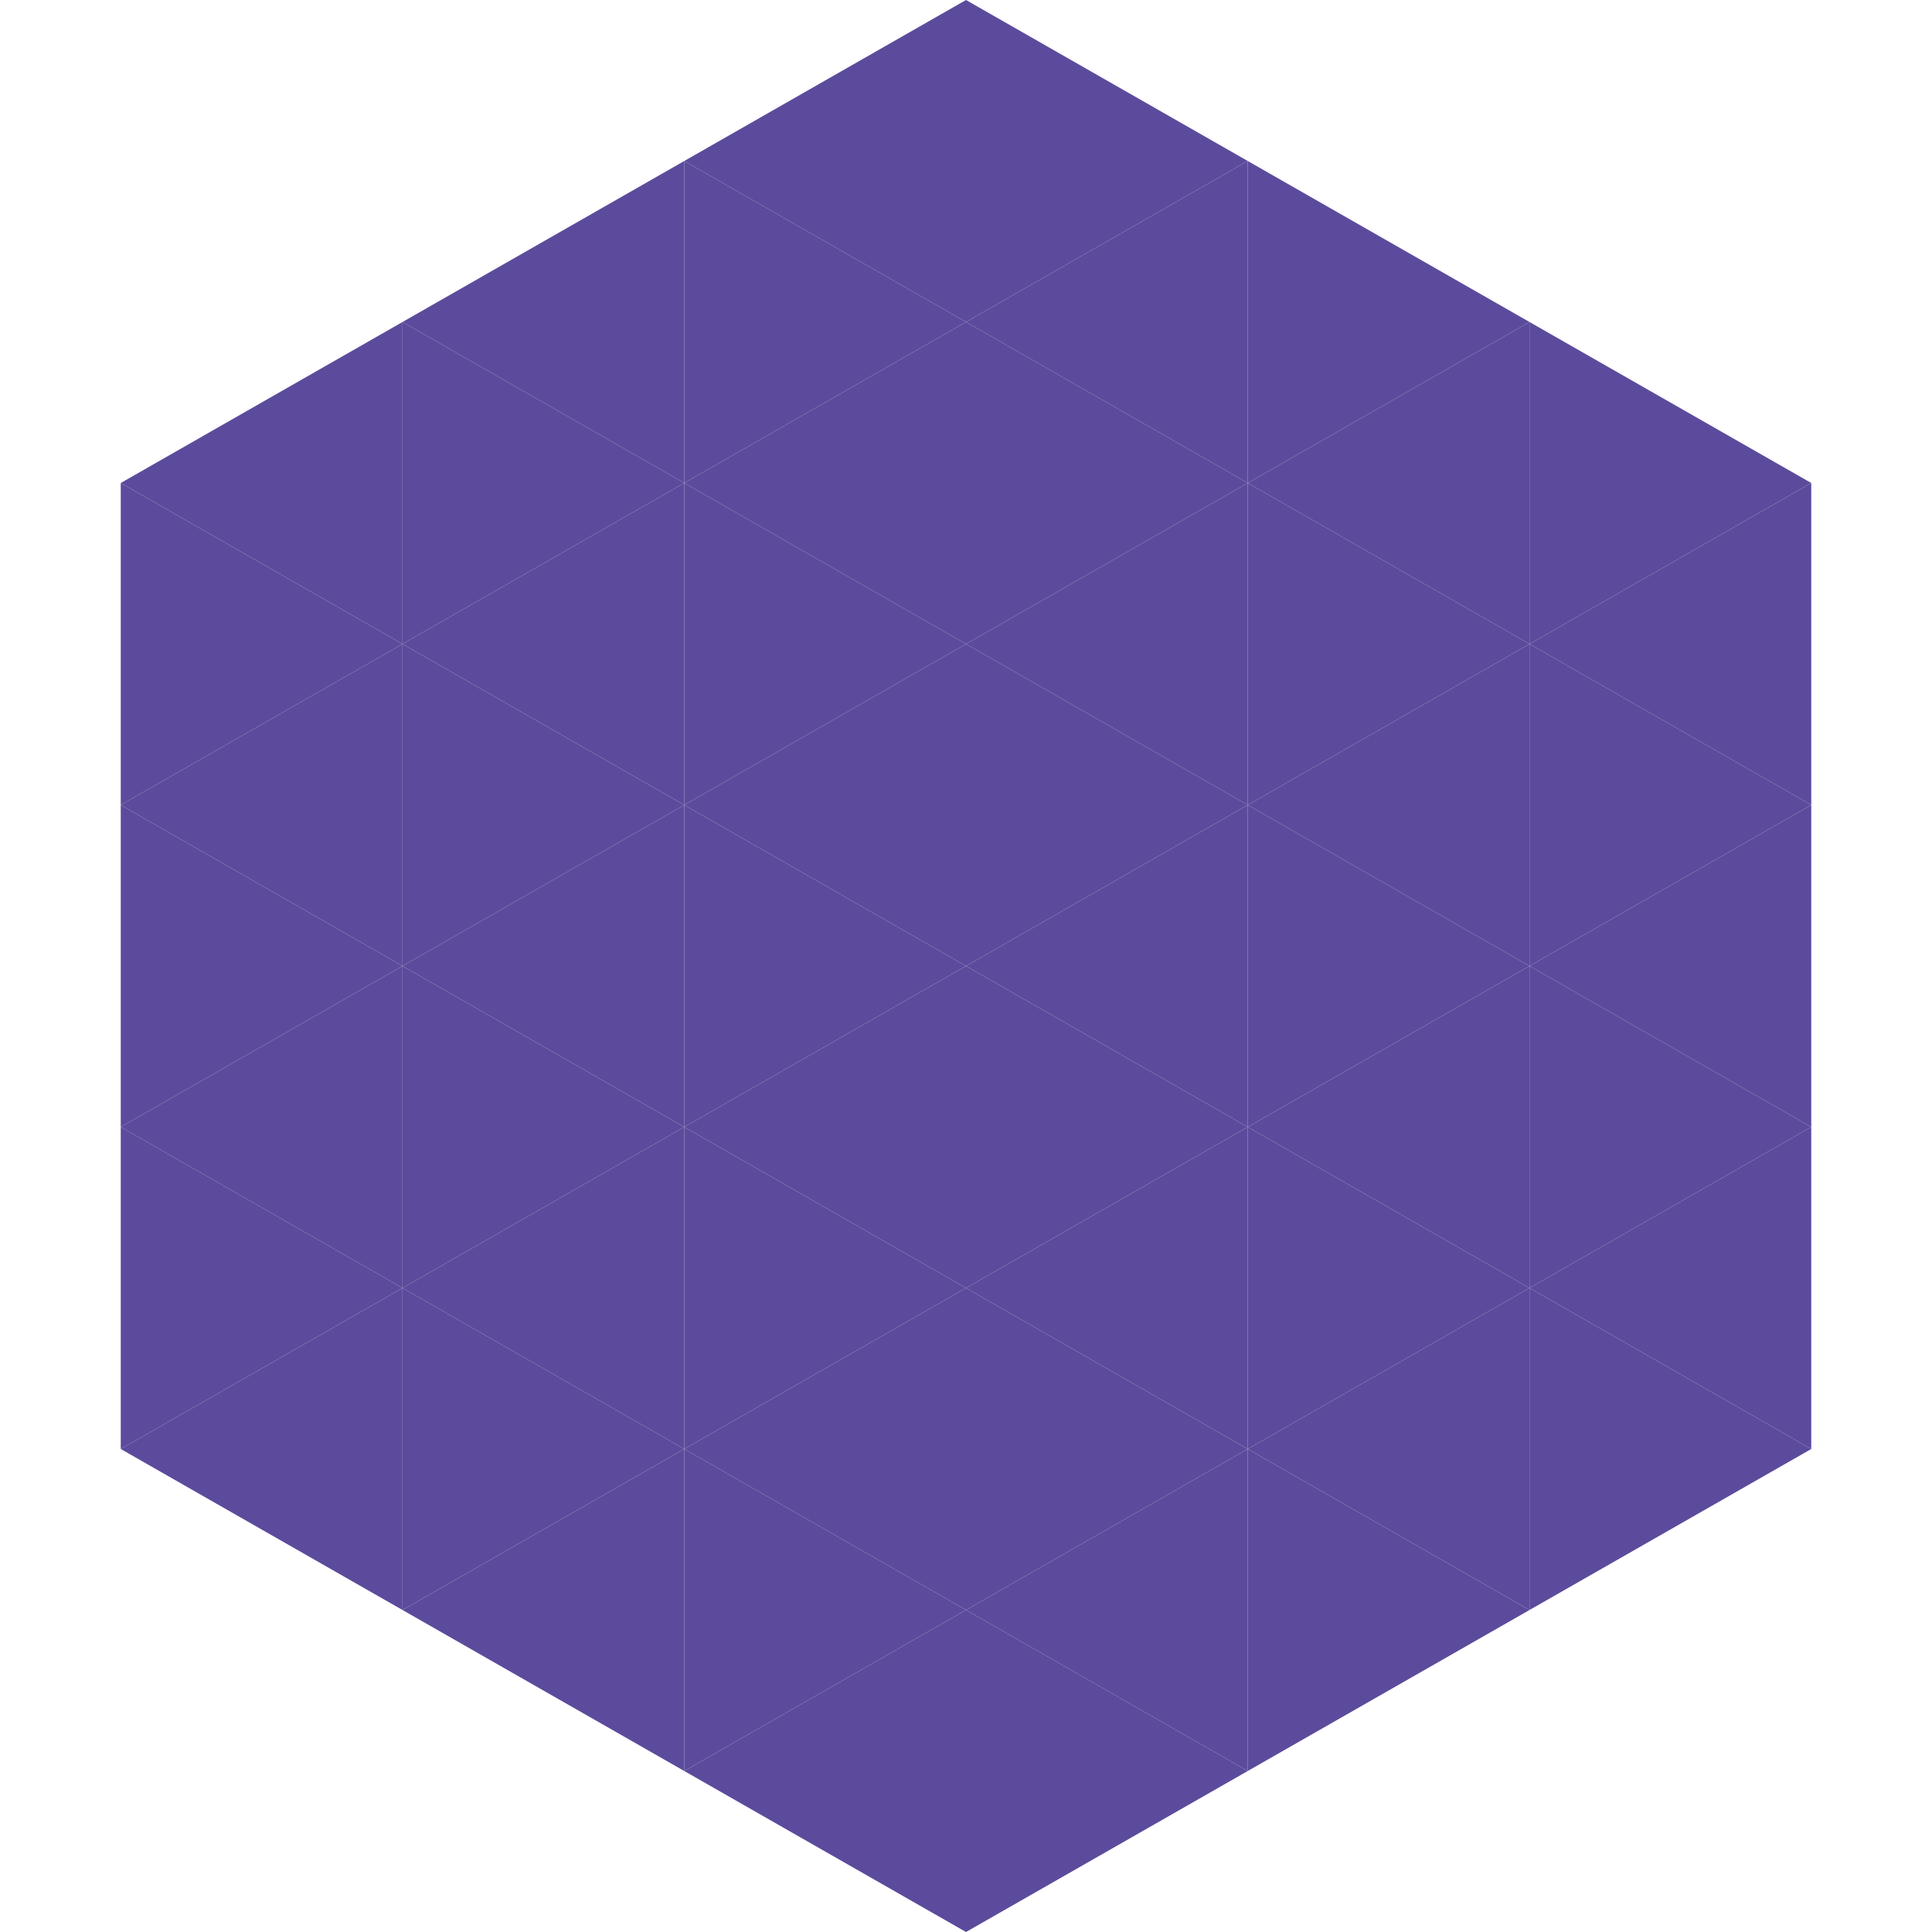
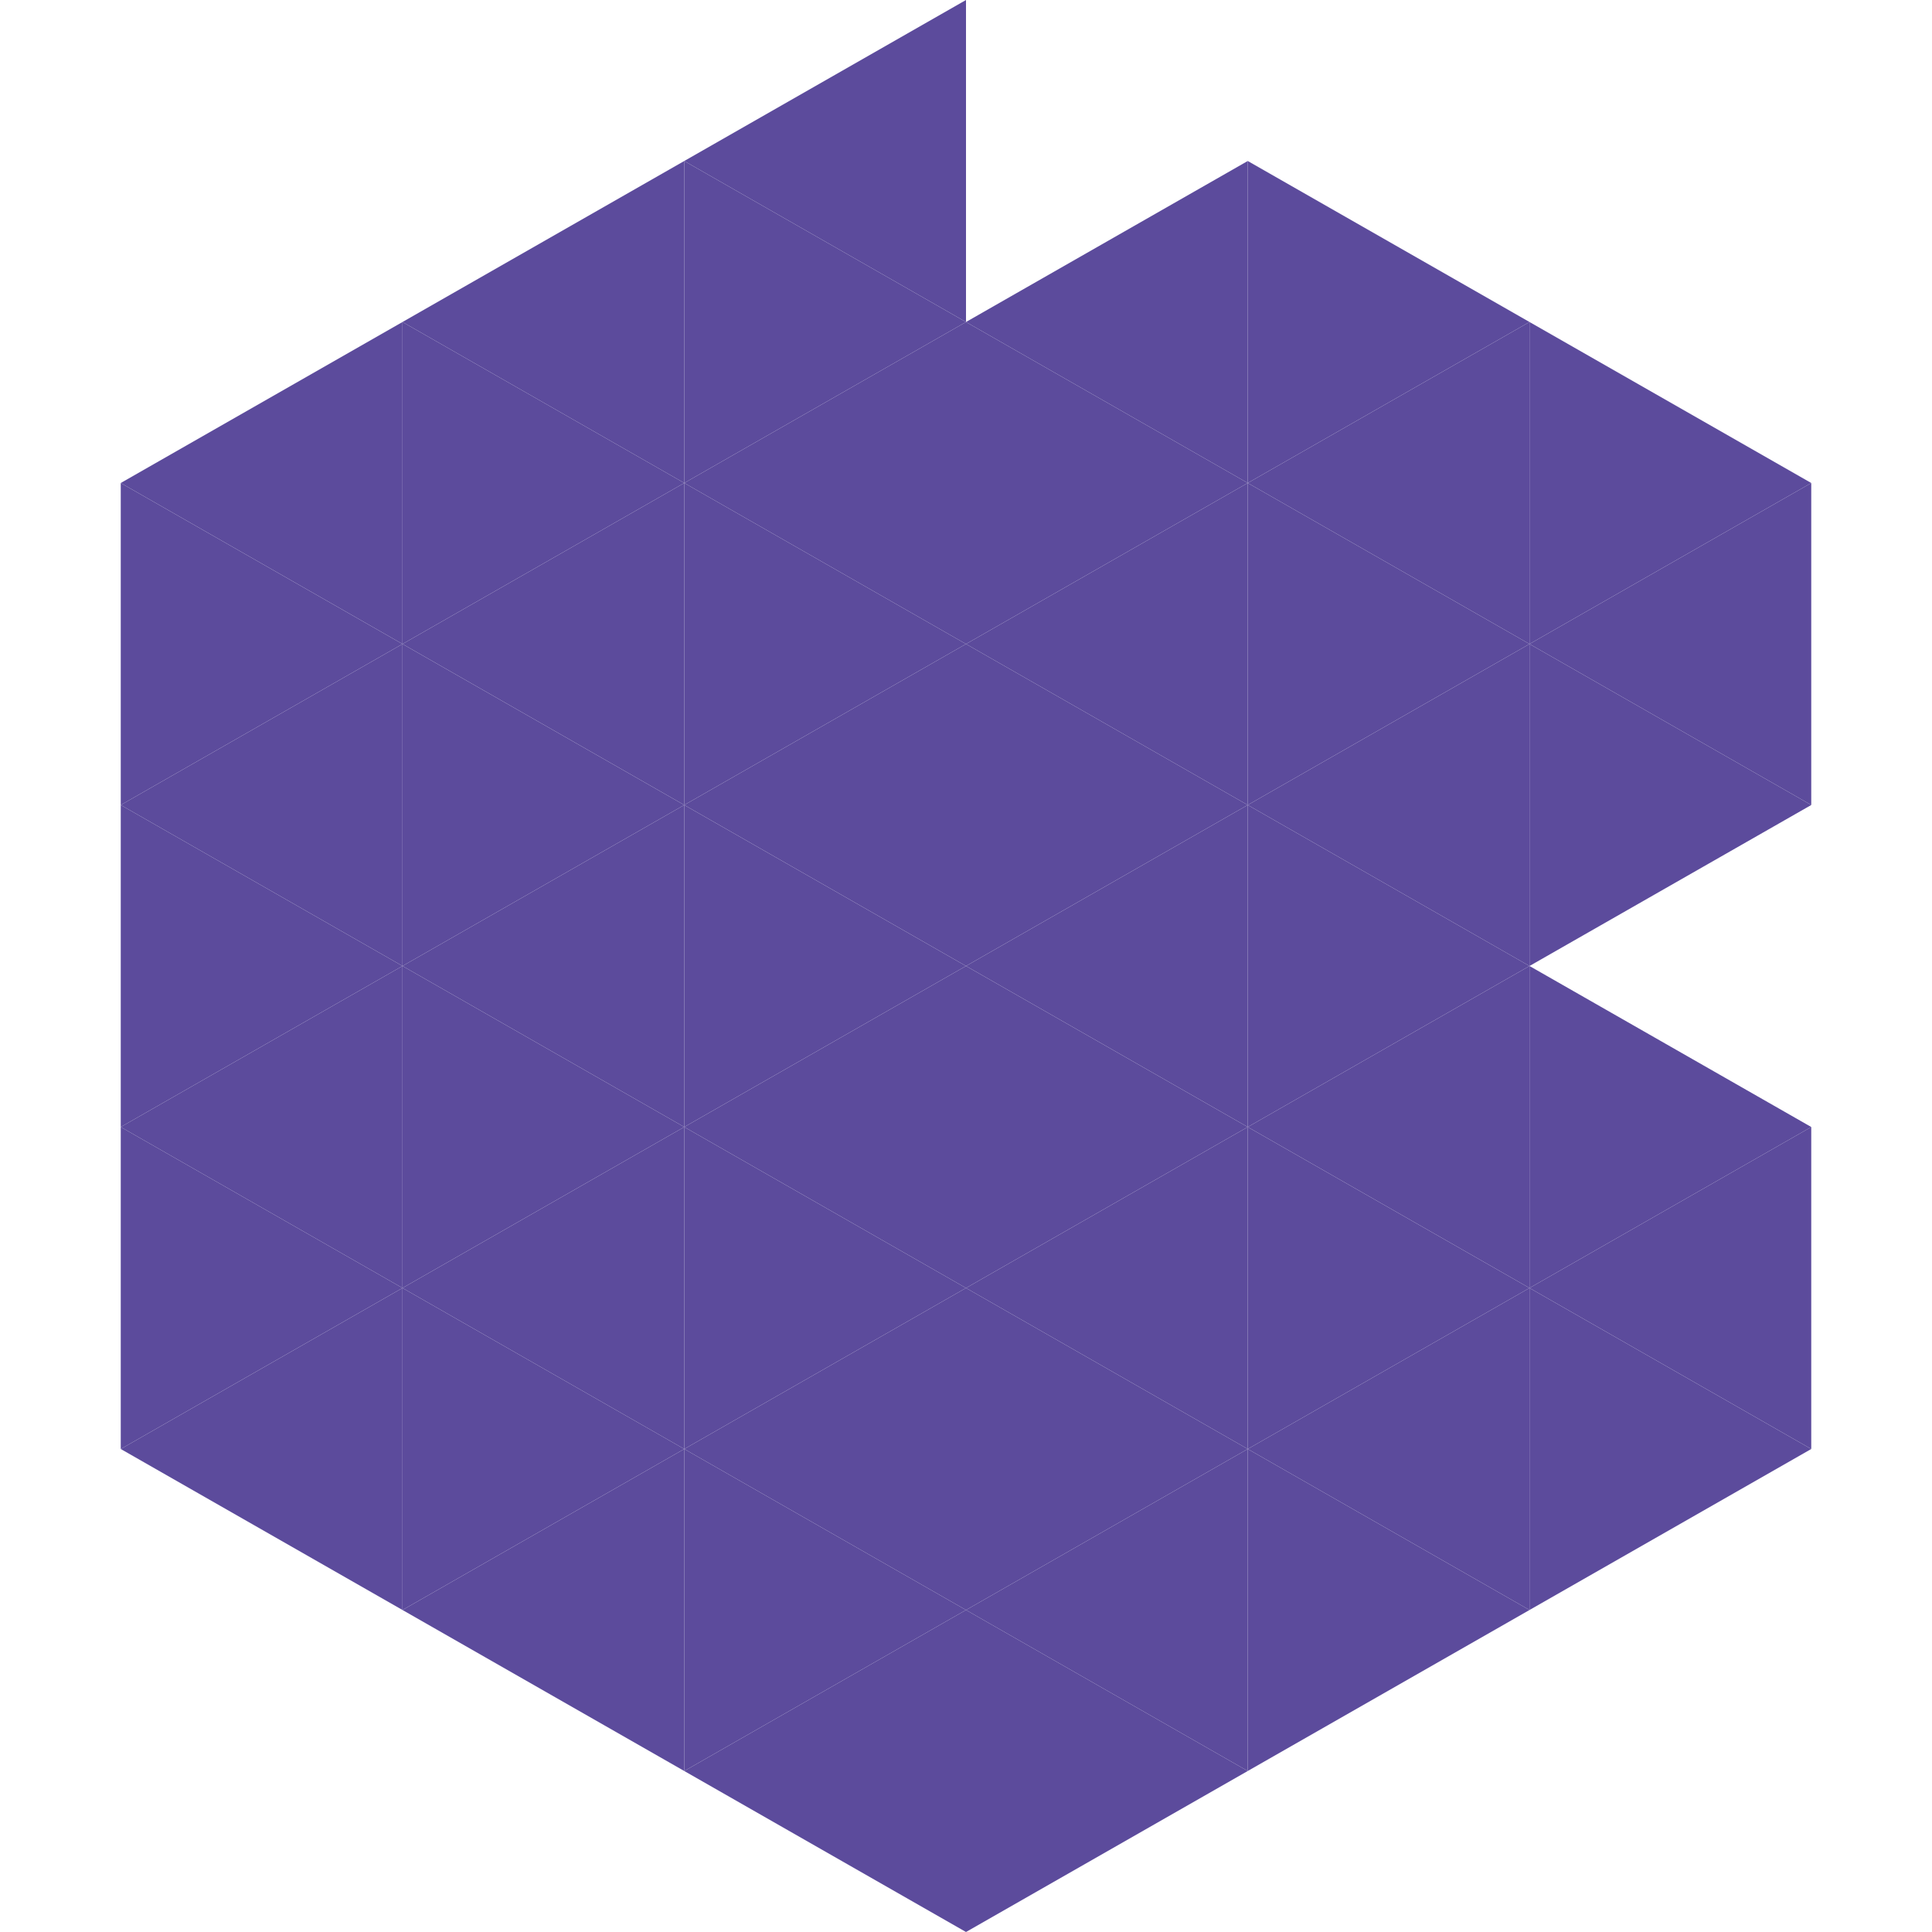
<svg xmlns="http://www.w3.org/2000/svg" width="240" height="240">
  <polygon points="50,40 15,60 50,80" style="fill:rgb(92,75,156)" />
  <polygon points="190,40 225,60 190,80" style="fill:rgb(92,75,156)" />
  <polygon points="15,60 50,80 15,100" style="fill:rgb(92,75,156)" />
  <polygon points="225,60 190,80 225,100" style="fill:rgb(92,75,156)" />
  <polygon points="50,80 15,100 50,120" style="fill:rgb(92,75,156)" />
  <polygon points="190,80 225,100 190,120" style="fill:rgb(92,75,156)" />
  <polygon points="15,100 50,120 15,140" style="fill:rgb(92,75,156)" />
-   <polygon points="225,100 190,120 225,140" style="fill:rgb(92,75,156)" />
  <polygon points="50,120 15,140 50,160" style="fill:rgb(92,75,156)" />
  <polygon points="190,120 225,140 190,160" style="fill:rgb(92,75,156)" />
  <polygon points="15,140 50,160 15,180" style="fill:rgb(92,75,156)" />
  <polygon points="225,140 190,160 225,180" style="fill:rgb(92,75,156)" />
  <polygon points="50,160 15,180 50,200" style="fill:rgb(92,75,156)" />
  <polygon points="190,160 225,180 190,200" style="fill:rgb(92,75,156)" />
  <polygon points="15,180 50,200 15,220" style="fill:rgb(255,255,255); fill-opacity:0" />
  <polygon points="225,180 190,200 225,220" style="fill:rgb(255,255,255); fill-opacity:0" />
  <polygon points="50,0 85,20 50,40" style="fill:rgb(255,255,255); fill-opacity:0" />
  <polygon points="190,0 155,20 190,40" style="fill:rgb(255,255,255); fill-opacity:0" />
  <polygon points="85,20 50,40 85,60" style="fill:rgb(92,75,156)" />
  <polygon points="155,20 190,40 155,60" style="fill:rgb(92,75,156)" />
  <polygon points="50,40 85,60 50,80" style="fill:rgb(92,75,156)" />
  <polygon points="190,40 155,60 190,80" style="fill:rgb(92,75,156)" />
  <polygon points="85,60 50,80 85,100" style="fill:rgb(92,75,156)" />
  <polygon points="155,60 190,80 155,100" style="fill:rgb(92,75,156)" />
  <polygon points="50,80 85,100 50,120" style="fill:rgb(92,75,156)" />
  <polygon points="190,80 155,100 190,120" style="fill:rgb(92,75,156)" />
  <polygon points="85,100 50,120 85,140" style="fill:rgb(92,75,156)" />
  <polygon points="155,100 190,120 155,140" style="fill:rgb(92,75,156)" />
  <polygon points="50,120 85,140 50,160" style="fill:rgb(92,75,156)" />
  <polygon points="190,120 155,140 190,160" style="fill:rgb(92,75,156)" />
  <polygon points="85,140 50,160 85,180" style="fill:rgb(92,75,156)" />
  <polygon points="155,140 190,160 155,180" style="fill:rgb(92,75,156)" />
  <polygon points="50,160 85,180 50,200" style="fill:rgb(92,75,156)" />
  <polygon points="190,160 155,180 190,200" style="fill:rgb(92,75,156)" />
  <polygon points="85,180 50,200 85,220" style="fill:rgb(92,75,156)" />
  <polygon points="155,180 190,200 155,220" style="fill:rgb(92,75,156)" />
  <polygon points="120,0 85,20 120,40" style="fill:rgb(92,75,156)" />
-   <polygon points="120,0 155,20 120,40" style="fill:rgb(92,75,156)" />
  <polygon points="85,20 120,40 85,60" style="fill:rgb(92,75,156)" />
  <polygon points="155,20 120,40 155,60" style="fill:rgb(92,75,156)" />
  <polygon points="120,40 85,60 120,80" style="fill:rgb(92,75,156)" />
  <polygon points="120,40 155,60 120,80" style="fill:rgb(92,75,156)" />
  <polygon points="85,60 120,80 85,100" style="fill:rgb(92,75,156)" />
  <polygon points="155,60 120,80 155,100" style="fill:rgb(92,75,156)" />
  <polygon points="120,80 85,100 120,120" style="fill:rgb(92,75,156)" />
  <polygon points="120,80 155,100 120,120" style="fill:rgb(92,75,156)" />
  <polygon points="85,100 120,120 85,140" style="fill:rgb(92,75,156)" />
  <polygon points="155,100 120,120 155,140" style="fill:rgb(92,75,156)" />
  <polygon points="120,120 85,140 120,160" style="fill:rgb(92,75,156)" />
  <polygon points="120,120 155,140 120,160" style="fill:rgb(92,75,156)" />
  <polygon points="85,140 120,160 85,180" style="fill:rgb(92,75,156)" />
  <polygon points="155,140 120,160 155,180" style="fill:rgb(92,75,156)" />
  <polygon points="120,160 85,180 120,200" style="fill:rgb(92,75,156)" />
  <polygon points="120,160 155,180 120,200" style="fill:rgb(92,75,156)" />
  <polygon points="85,180 120,200 85,220" style="fill:rgb(92,75,156)" />
  <polygon points="155,180 120,200 155,220" style="fill:rgb(92,75,156)" />
  <polygon points="120,200 85,220 120,240" style="fill:rgb(92,75,156)" />
  <polygon points="120,200 155,220 120,240" style="fill:rgb(92,75,156)" />
  <polygon points="85,220 120,240 85,260" style="fill:rgb(255,255,255); fill-opacity:0" />
  <polygon points="155,220 120,240 155,260" style="fill:rgb(255,255,255); fill-opacity:0" />
</svg>